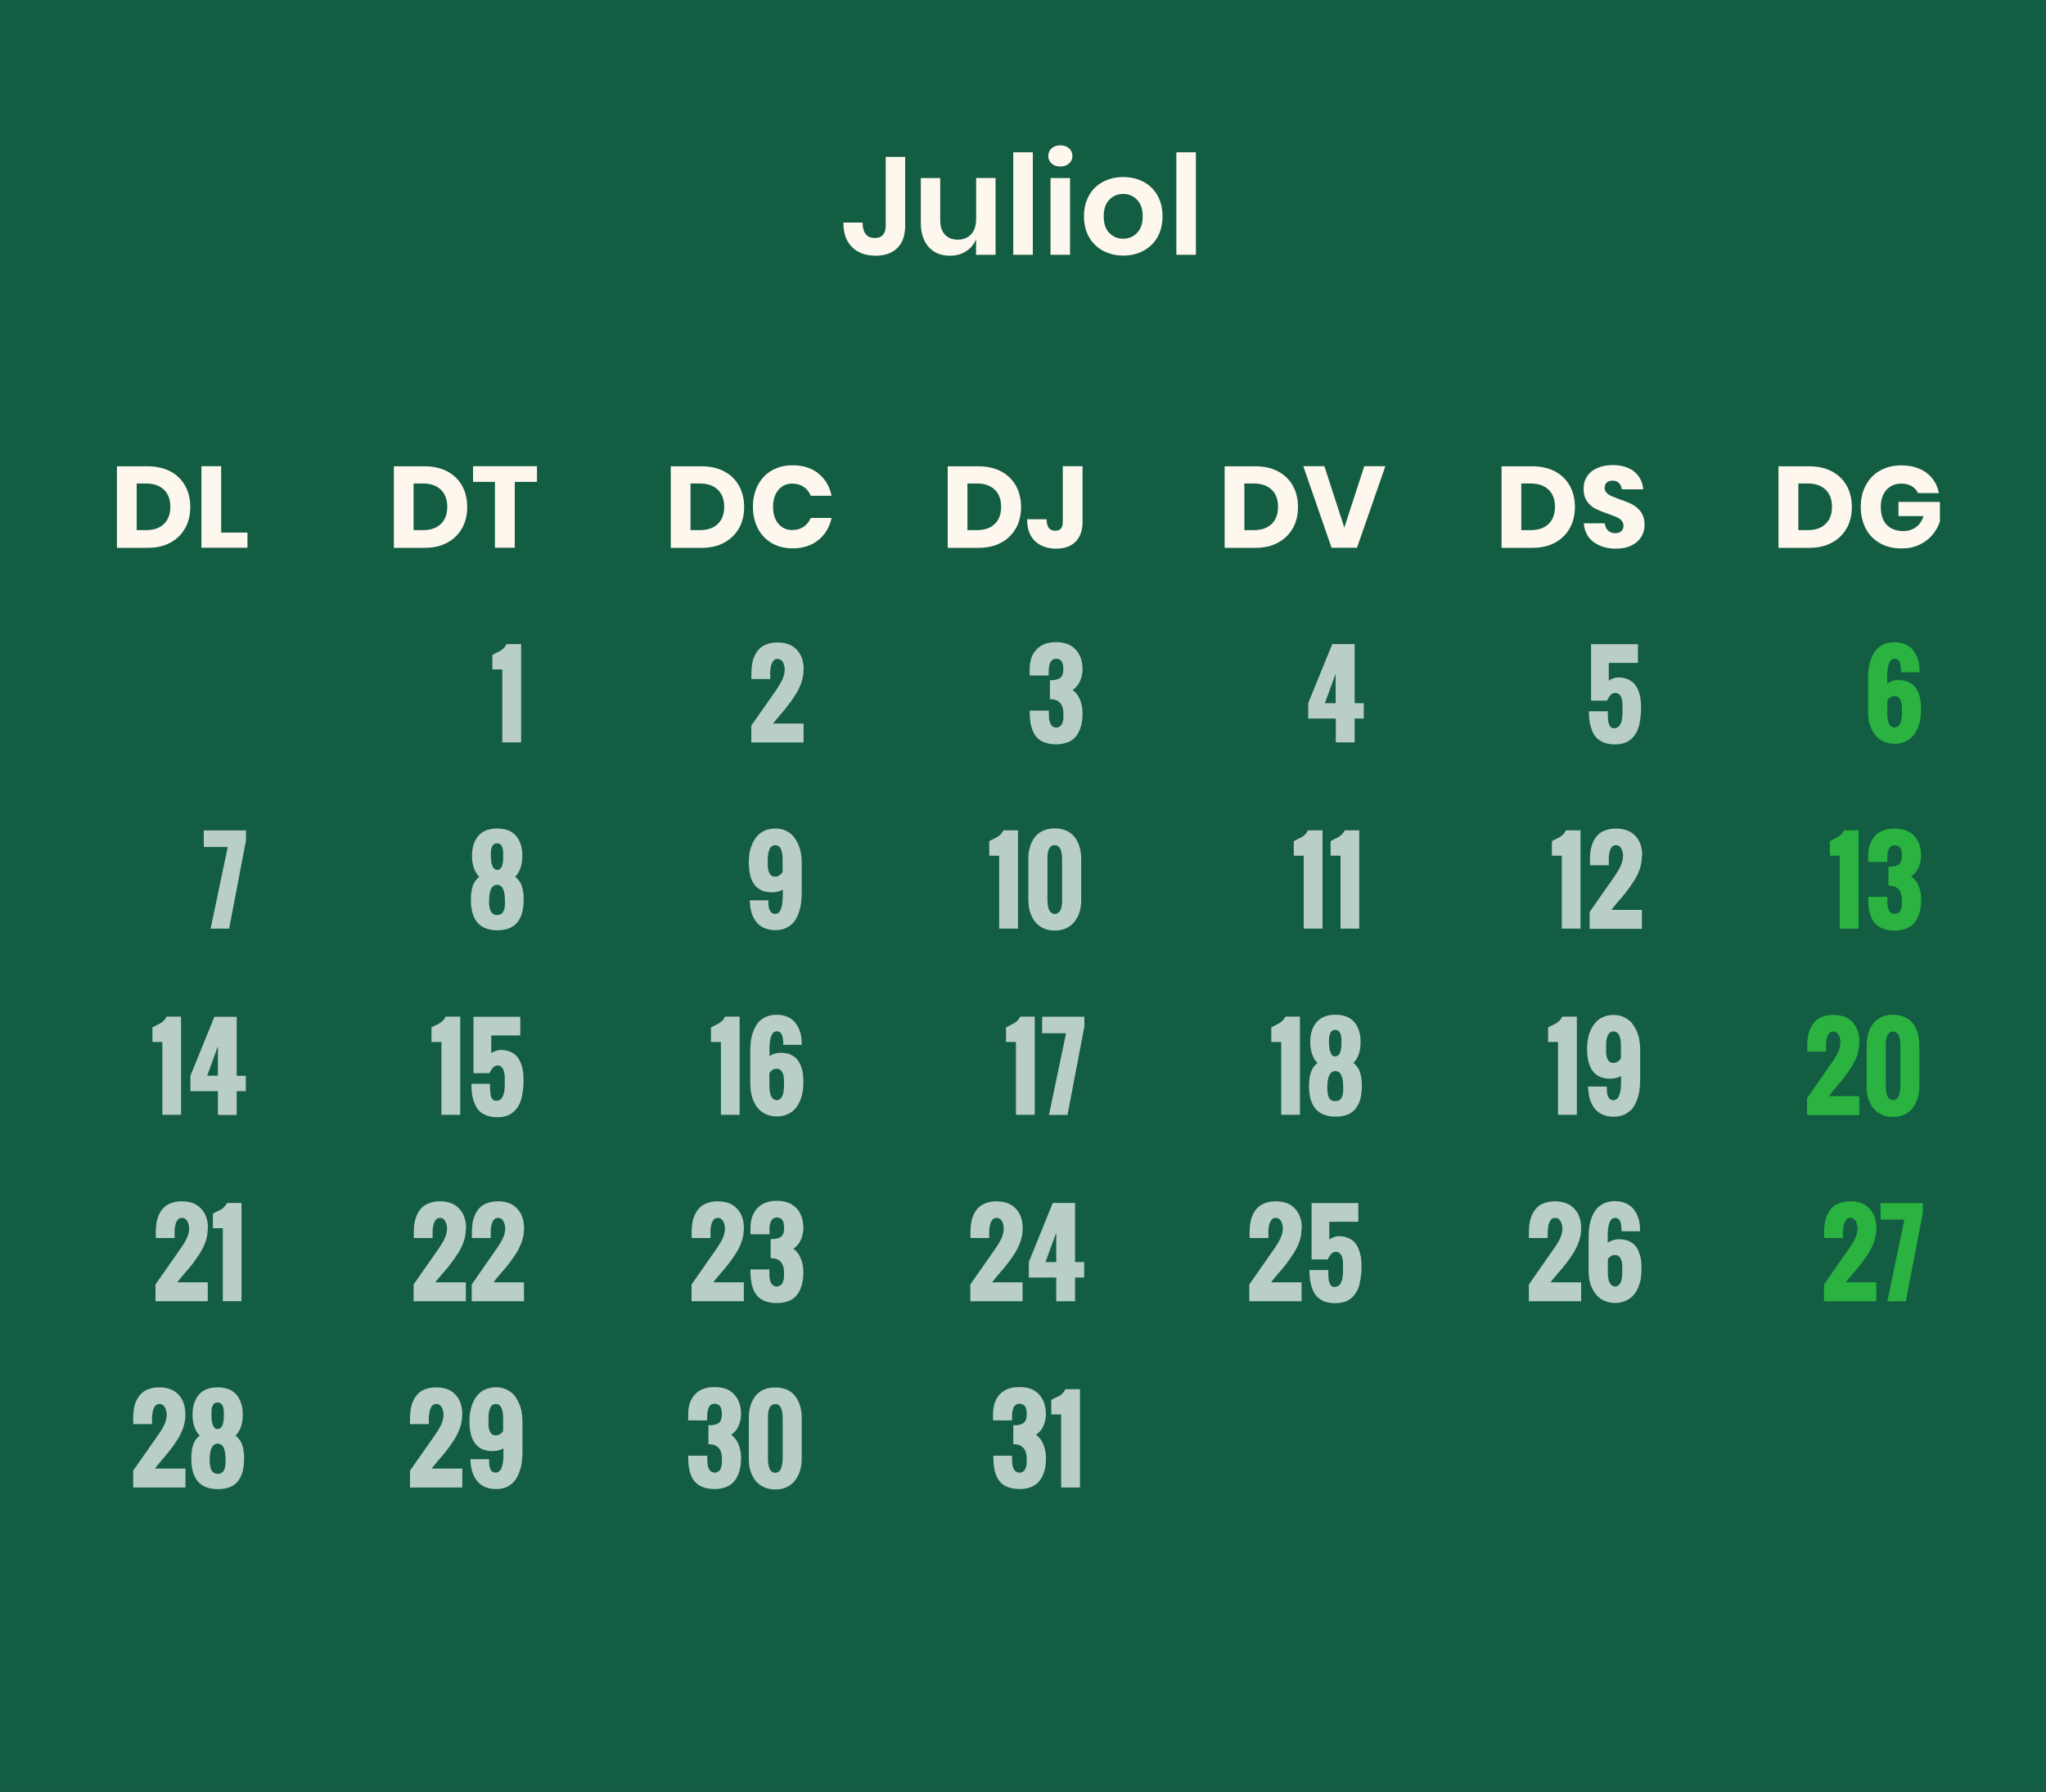
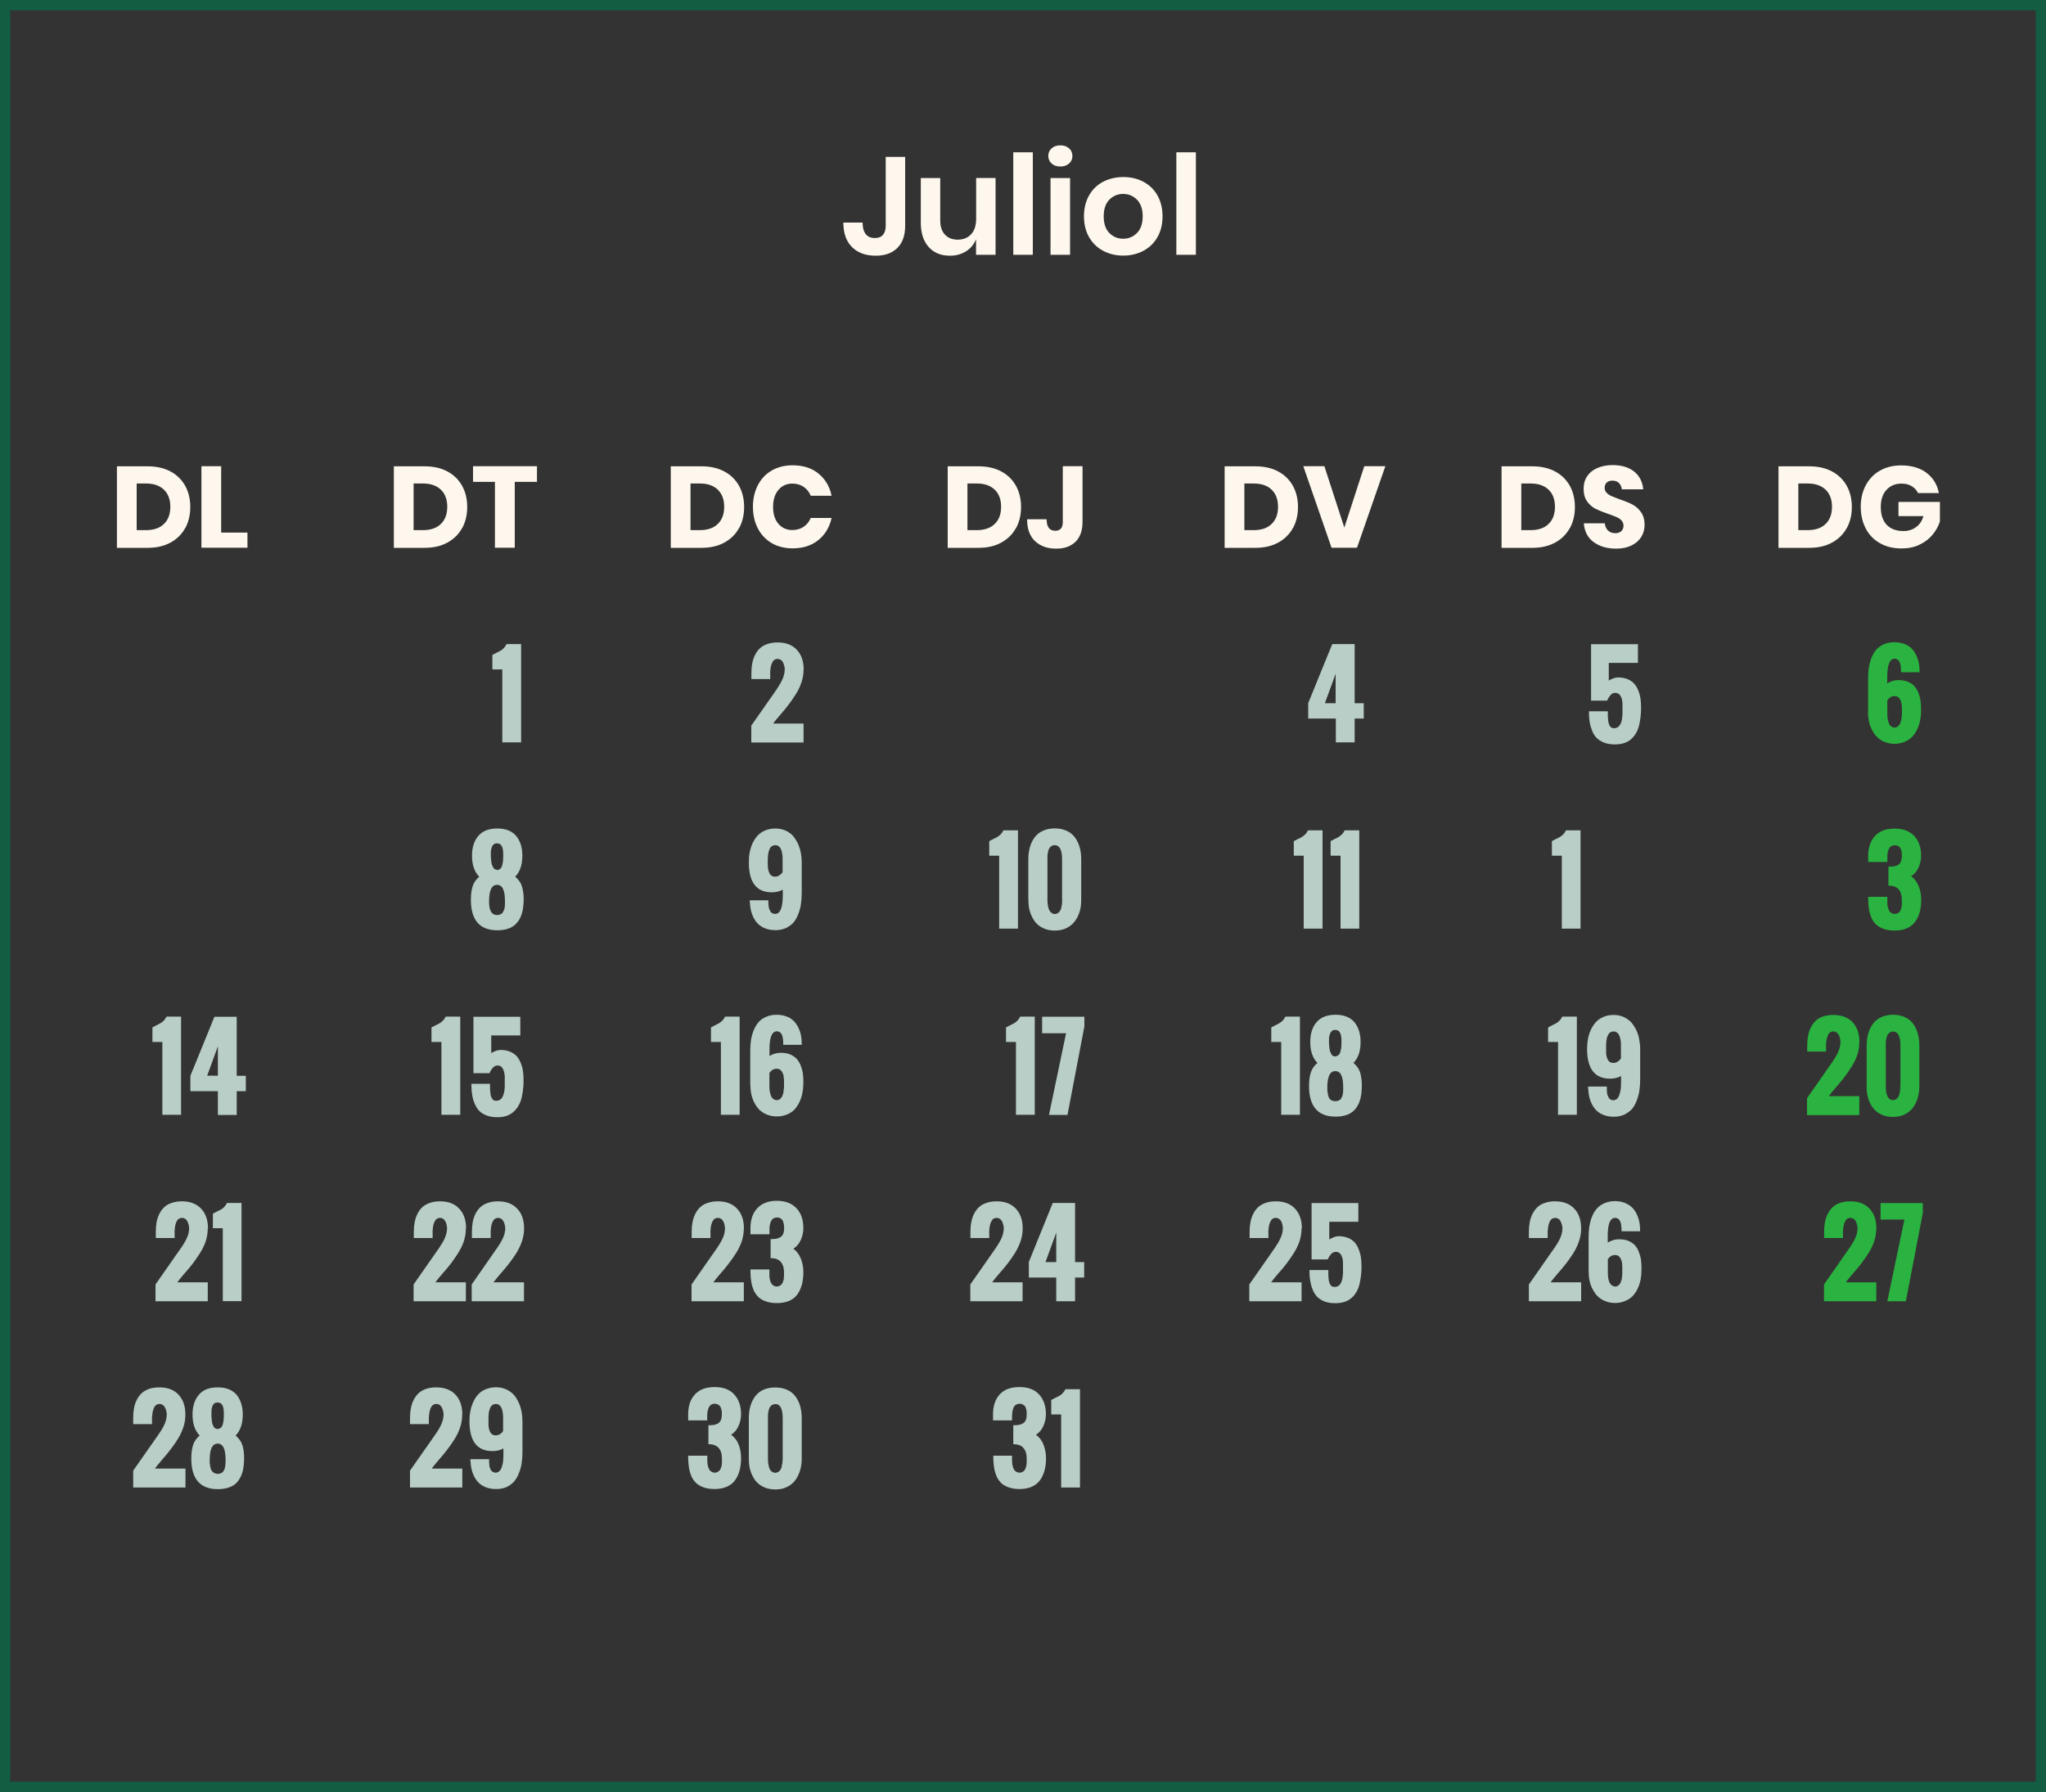
<svg xmlns="http://www.w3.org/2000/svg" id="Capa_1" data-name="Capa 1" viewBox="0 0 200 175.19">
  <rect x="0" y="0" width="200" height="175.19" fill="#333333" stroke="none" />
  <defs>
    <style> .cls-1 { fill: #2ab340; } .cls-1, .cls-2, .cls-3, .cls-4 { stroke-width: 0px; } .cls-2 { fill: #fef7ed; } .cls-3 { fill: #b9cec7; } .cls-4 { fill: #135d43; } </style>
  </defs>
  <g>
-     <rect class="cls-4" x=".5" y=".5" width="199" height="174.18" />
    <path class="cls-4" d="M199,1v173.19H1V1h198M200,0H0v175.19h200V0h0Z" />
  </g>
  <g>
    <path class="cls-3" d="M49.1,72.58v-7.13h-.97v-1.42c.1-.06.24-.12.4-.21.17-.08.3-.14.39-.2.1-.05.2-.13.31-.24.12-.12.21-.26.29-.41h1.42v9.61h-1.83Z" />
    <path class="cls-3" d="M78.55,65.44c0,.43-.06.84-.2,1.26-.14.41-.33.82-.57,1.19-.24.39-.48.72-.71,1.02-.23.3-.49.63-.81.99-.32.37-.55.65-.69.84h2.98v1.85h-5.11v-1.65l2.34-3.34c.14-.2.25-.37.33-.51.09-.13.19-.3.29-.5.1-.19.18-.39.23-.58.05-.2.08-.38.08-.57,0-.11-.01-.22-.05-.34-.03-.11-.06-.22-.11-.33-.06-.1-.13-.19-.22-.25-.1-.07-.2-.1-.33-.1-.1,0-.18.02-.27.07-.08.04-.14.11-.19.19-.04.08-.09.17-.13.28-.04.1-.06.21-.08.33-.01.11-.03.24-.04.35,0,.11-.01.24,0,.33v.42h-1.84v-.6c0-.35.03-.67.09-.96.05-.29.15-.57.28-.82.12-.25.29-.48.48-.64.2-.19.44-.31.73-.41.29-.1.62-.15.98-.15.81,0,1.44.24,1.88.72.45.47.67,1.12.67,1.93Z" />
-     <path class="cls-3" d="M100.67,69.47h1.86v.38c0,.07,0,.16.01.28,0,.13.02.23.04.3.01.08.04.17.08.26.04.1.08.18.13.23.05.06.11.11.19.15.08.04.16.06.26.06s.19-.01.27-.06c.08-.04.14-.08.19-.13.05-.04.09-.11.13-.21.03-.09.06-.16.08-.23.01-.07.02-.16.04-.27,0-.11,0-.2,0-.25v-.24c0-.44-.11-.79-.33-1.03-.22-.24-.55-.36-.99-.35v-1.86c.22,0,.39,0,.54-.03.15-.04.29-.08.41-.15.12-.08.21-.19.27-.33.06-.15.09-.33.09-.55,0-.15,0-.27-.03-.38-.01-.11-.05-.22-.09-.32-.05-.11-.13-.19-.23-.25-.09-.06-.22-.09-.37-.09-.1,0-.19.02-.26.07-.09.04-.15.09-.19.14-.05.05-.09.13-.13.22-.04.1-.06.19-.08.27-.02.08-.03.18-.04.3-.01.13-.01.22-.01.28v.36h-1.86v-.6c0-.83.23-1.49.68-1.95.45-.48,1.08-.71,1.9-.71s1.45.23,1.91.72c.45.47.68,1.12.68,1.95,0,.4-.09.78-.25,1.15-.16.37-.41.65-.72.86.33.24.58.57.74.98.15.41.23.84.23,1.31,0,.44-.05.85-.14,1.2-.1.36-.24.68-.44.96-.2.28-.47.49-.8.63-.34.15-.74.23-1.2.23-.39,0-.74-.05-1.03-.15-.29-.09-.54-.23-.73-.4-.19-.17-.35-.39-.47-.65-.12-.25-.2-.53-.26-.8-.05-.29-.08-.6-.09-.97v-.33Z" />
    <path class="cls-3" d="M127.88,70.25v-1.51l2.35-5.77h2.19v5.78h.89v1.5h-.89v2.33h-1.84v-2.33h-2.69ZM129.51,68.75h1.05v-2.88l-1.05,2.88Z" />
    <path class="cls-3" d="M155.32,69.54h1.85c0,.17,0,.32,0,.43,0,.13,0,.25.03.4,0,.14.02.25.05.34.03.09.06.18.11.26.04.08.1.13.17.17.07.04.14.06.24.06.11,0,.23-.03.31-.07.09-.05.17-.11.23-.2.06-.07.11-.16.15-.27.04-.1.07-.22.09-.34.02-.12.03-.24.04-.36.01-.11.02-.24.01-.35v-.47c0-.1,0-.2,0-.28,0-.08,0-.18-.02-.3-.02-.12-.04-.22-.07-.3-.03-.1-.07-.18-.13-.26-.05-.08-.11-.15-.2-.19-.09-.04-.18-.07-.3-.07-.17,0-.33.08-.46.23-.13.16-.24.33-.32.53h-1.57v-5.52h4.58v1.83h-2.85v1.73c.34-.21.65-.31.93-.31.34,0,.64.06.91.17.26.11.48.26.64.44.16.18.3.4.4.66.11.26.18.53.22.8.04.28.06.57.06.88s-.02.62-.05.88c-.03.28-.08.55-.14.84-.07.28-.17.53-.29.75-.13.22-.28.42-.47.59-.18.17-.41.31-.68.4-.27.09-.59.14-.94.14-.39,0-.74-.06-1.04-.17-.3-.13-.54-.27-.73-.46-.19-.19-.34-.43-.45-.72-.11-.28-.2-.57-.24-.87-.05-.3-.07-.64-.07-1.01Z" />
    <path class="cls-1" d="M182.61,69.65v-3.4c0-.35.03-.67.07-.98.05-.3.13-.61.25-.93.13-.31.27-.58.46-.8.19-.23.44-.4.75-.55.31-.13.66-.2,1.06-.2s.74.08,1.06.21c.31.14.57.33.77.59.19.25.34.54.45.88.1.33.16.69.16,1.09v.16h-1.81c0-.13-.01-.25-.01-.34,0-.09-.01-.2-.04-.34-.02-.13-.05-.24-.1-.33-.04-.09-.1-.16-.18-.21-.09-.06-.18-.1-.3-.1-.49,0-.73.63-.72,1.88v.54c.33-.22.69-.33,1.1-.33.34,0,.64.06.91.16.26.11.47.25.63.42.16.18.29.39.4.64.1.26.18.52.21.79.04.28.06.58.06.91,0,.35-.03.67-.09.98-.05.31-.15.6-.28.89-.13.28-.29.53-.49.74-.19.21-.44.38-.74.5-.29.13-.63.2-.99.2s-.68-.07-.98-.18c-.29-.12-.53-.28-.74-.49-.2-.19-.36-.43-.49-.7-.14-.26-.24-.54-.3-.83-.05-.29-.09-.59-.09-.9ZM184.49,68.52v1.24c0,.11,0,.22.01.32,0,.11.03.23.05.35.03.14.07.25.12.35.05.1.11.18.21.25.09.06.19.1.31.1.07,0,.14,0,.2-.04.06-.01.12-.05.16-.1.05-.05.09-.08.12-.13.04-.04.07-.1.09-.19.03-.08.05-.14.07-.19.02-.05.03-.13.04-.22.01-.1.02-.17.03-.22,0-.04.02-.11.02-.21v-.65c-.01-.07-.02-.18-.03-.3-.02-.13-.04-.23-.07-.31-.03-.09-.07-.17-.13-.26-.04-.08-.11-.14-.2-.19-.09-.04-.19-.06-.31-.06-.29,0-.53.15-.71.45Z" />
-     <path class="cls-3" d="M20.59,90.79l1.67-7.98h-2.34v-1.62h4.13v.95l-1.65,8.65h-1.81Z" />
    <path class="cls-3" d="M46.84,85.71c-.47-.48-.7-1.16-.7-2.05,0-.82.21-1.48.63-1.95.42-.48,1.03-.71,1.84-.71s1.42.24,1.83.71c.41.48.62,1.13.62,1.95,0,.89-.23,1.58-.7,2.05.17.14.31.3.43.47.11.16.2.36.25.55.05.21.1.4.12.59.03.19.03.41.03.64,0,.46-.05.86-.14,1.22s-.23.67-.43.93c-.2.28-.46.48-.8.63-.34.14-.74.21-1.21.21-1.72,0-2.58-1-2.58-2.98,0-.51.05-.94.17-1.31.11-.36.33-.68.65-.95ZM48.31,89.41c.09.03.18.05.29.05s.2-.02.28-.05c.09-.04.15-.08.21-.13.05-.05.09-.11.13-.21.04-.08.07-.16.09-.22.01-.07.03-.16.04-.27s.01-.19.01-.25c0-.05,0-.14,0-.24,0-1.06-.25-1.58-.77-1.58s-.78.53-.78,1.58v.24c0,.06,0,.15.03.26,0,.11.03.2.04.26.03.07.05.14.09.23.04.09.09.15.14.2s.13.1.2.13ZM48.6,85.06c.08,0,.16-.03.22-.06.07-.04.12-.1.16-.15.05-.06.08-.14.11-.25.03-.11.05-.2.06-.28.02-.08.03-.18.03-.31,0-.12.01-.21.01-.27v-.25c0-.69-.2-1.04-.6-1.04-.13,0-.24.03-.33.1-.08.07-.15.16-.18.28-.04.11-.07.23-.09.32,0,.1-.01.21-.01.33v.29c0,.08.01.19.03.33.01.14.03.25.05.35.03.09.06.2.11.28.04.1.1.18.17.23.07.05.16.08.25.08Z" />
    <path class="cls-3" d="M73.29,88.18v-.16h1.82v.28c0,.08.01.17.03.29,0,.12.03.21.06.29.03.08.07.16.12.24.04.08.11.13.19.17.08.04.17.06.27.06s.19-.03.28-.08c.08-.06.15-.13.19-.21.05-.08.09-.19.13-.31.04-.14.06-.25.08-.36.02-.11.03-.24.04-.4.01-.16.02-.28.02-.36v-.65c-.33.18-.68.26-1.07.26-1.5,0-2.25-.97-2.25-2.92,0-.34.02-.66.08-.97.06-.31.15-.62.28-.9.14-.29.3-.54.49-.75.2-.21.44-.38.74-.51.3-.12.63-.19,1-.19s.67.07.97.19c.3.14.54.3.74.51.19.22.35.48.49.76.13.29.23.58.29.9.06.31.09.63.09.96v2.99c0,.36-.03.71-.07,1.04-.04.33-.13.65-.25.97-.12.33-.27.6-.46.84-.19.23-.44.41-.74.56-.31.15-.67.22-1.06.22s-.77-.07-1.08-.21c-.32-.14-.58-.34-.77-.58-.2-.25-.35-.54-.46-.87-.11-.34-.16-.7-.18-1.11ZM76.5,85.28v-1.27c0-.14,0-.28-.02-.42-.02-.14-.05-.29-.09-.44-.05-.15-.12-.28-.23-.38-.11-.09-.23-.14-.38-.14-.1,0-.19.03-.27.07-.08.04-.14.09-.19.15-.05.06-.09.15-.13.26-.04.1-.06.2-.08.28-.02.09-.03.19-.04.32,0,.13-.02.21-.02.28v.5c0,.06,0,.14.01.26.01.13.02.21.04.29.01.07.05.16.08.25.04.09.08.17.13.23.04.05.11.1.19.14.08.04.17.05.27.05.14,0,.28-.04.4-.12.13-.09.24-.18.32-.31Z" />
    <g>
      <path class="cls-3" d="M97.67,90.79v-7.13h-.97v-1.42c.09-.06.23-.13.4-.21.17-.08.29-.14.39-.2.09-.05.19-.14.31-.24.11-.11.21-.25.29-.41h1.42v9.61h-1.84Z" />
      <path class="cls-3" d="M100.52,87.97v-3.96c0-.43.05-.81.15-1.17.1-.36.25-.68.46-.96.2-.28.47-.5.81-.65.34-.16.73-.24,1.17-.24s.83.08,1.17.24c.33.15.6.38.8.65.2.28.36.59.46.96.1.35.15.74.15,1.17v3.96c0,.41-.04.79-.15,1.15-.11.35-.26.67-.48.96-.21.28-.48.49-.81.66-.34.16-.72.24-1.13.24-.44,0-.82-.08-1.15-.24-.34-.15-.61-.38-.82-.65-.2-.28-.36-.6-.47-.96-.11-.35-.15-.74-.15-1.16ZM103.82,87.97v-3.96c0-.92-.24-1.38-.72-1.38-.13,0-.24.04-.34.1-.09.07-.16.15-.21.24-.05.1-.09.21-.11.35-.03.14-.04.26-.05.36,0,.09,0,.21,0,.33v3.96c0,.11,0,.22.02.33,0,.1.02.23.05.36.03.13.06.25.12.35.05.09.12.18.21.24.1.07.2.11.32.11.15,0,.27-.06.38-.15.1-.09.18-.22.23-.37.04-.16.07-.3.09-.43.01-.15.02-.28.02-.43Z" />
    </g>
    <g>
      <path class="cls-3" d="M127.44,90.79v-7.13h-.97v-1.42c.1-.06.24-.13.4-.21.17-.08.3-.14.39-.2.1-.05.2-.14.31-.24.12-.11.21-.25.29-.41h1.42v9.61h-1.83Z" />
      <path class="cls-3" d="M131.04,90.79v-7.13h-.97v-1.42c.09-.06.23-.13.39-.21.17-.08.3-.14.39-.2.09-.05.2-.14.31-.24.11-.11.21-.25.29-.41h1.42v9.61h-1.83Z" />
    </g>
    <g>
      <path class="cls-3" d="M152.67,90.79v-7.13h-.97v-1.42c.09-.06.23-.13.39-.21.17-.08.3-.14.39-.2.1-.05.2-.14.31-.24.12-.11.21-.25.29-.41h1.42v9.61h-1.84Z" />
-       <path class="cls-3" d="M160.5,83.65c0,.43-.06.85-.19,1.26-.14.41-.33.83-.58,1.2-.24.38-.48.72-.7,1.01-.23.3-.5.63-.82.99-.32.37-.55.65-.69.85h2.98v1.85h-5.11v-1.65l2.34-3.35c.14-.2.25-.36.33-.51.1-.13.19-.3.29-.5.1-.19.18-.39.23-.58.05-.2.08-.38.08-.57,0-.11-.01-.21-.05-.34-.02-.11-.06-.22-.11-.33-.05-.1-.13-.19-.21-.25-.1-.07-.2-.1-.33-.1-.1,0-.19.02-.27.07-.08.04-.14.11-.19.19-.05.08-.1.18-.12.28-.04.1-.06.21-.08.33-.01.11-.02.23-.04.35,0,.11-.01.23,0,.33v.41h-1.84v-.6c0-.35.03-.67.09-.97.05-.29.15-.56.28-.82.12-.25.29-.47.48-.64.19-.18.43-.31.73-.41.29-.09.62-.14.98-.14.8,0,1.43.24,1.88.71s.67,1.12.67,1.93Z" />
    </g>
    <g>
-       <path class="cls-1" d="M179.84,90.79v-7.13h-.97v-1.42c.1-.06.24-.13.4-.21.17-.08.29-.14.39-.2.1-.05.19-.14.31-.24.12-.11.21-.25.29-.41h1.42v9.61h-1.84Z" />
      <path class="cls-1" d="M182.62,87.68h1.87v.38c0,.07,0,.17,0,.29,0,.12.02.23.04.29.01.08.04.17.08.27.04.1.08.18.13.23.04.06.11.11.19.15.08.04.17.06.26.06.1,0,.19-.01.28-.05.08-.03.14-.08.19-.13.06-.04.09-.11.13-.21.03-.09.06-.17.08-.23.01-.06.02-.16.04-.27,0-.11,0-.2,0-.25v-.24c0-.44-.11-.79-.32-1.03-.22-.24-.56-.36-.99-.35v-1.86c.21,0,.39,0,.54-.03.16-.03.29-.07.41-.14.13-.08.21-.19.27-.34.06-.15.09-.33.09-.54,0-.15,0-.27-.02-.38-.02-.11-.05-.22-.09-.32-.05-.11-.13-.19-.23-.25-.09-.06-.22-.09-.38-.09-.1,0-.18.02-.26.06-.08.04-.15.09-.19.14-.06.05-.1.13-.13.23-.04.1-.06.19-.08.26-.02.08-.03.18-.04.3,0,.13,0,.22,0,.28v.36h-1.87v-.6c0-.83.23-1.48.68-1.96.44-.47,1.07-.7,1.9-.7s1.45.23,1.91.71c.45.47.68,1.13.68,1.95,0,.39-.09.78-.25,1.15-.16.37-.41.65-.72.85.34.25.58.58.74.98.16.4.24.84.24,1.31s-.05.85-.14,1.2c-.1.36-.24.68-.45.95-.19.28-.46.49-.8.64-.34.15-.74.23-1.21.23-.39,0-.73-.05-1.03-.15-.29-.1-.54-.24-.73-.4-.2-.17-.35-.39-.48-.64-.11-.26-.2-.52-.25-.8-.05-.29-.08-.61-.09-.96v-.33Z" />
    </g>
    <g>
      <path class="cls-3" d="M15.87,109v-7.13h-.97v-1.42c.09-.05.23-.12.39-.21.17-.08.29-.14.39-.2.1-.04.2-.14.31-.24.12-.11.21-.26.29-.41h1.42v9.6h-1.84Z" />
      <path class="cls-3" d="M18.61,106.68v-1.5l2.35-5.77h2.18v5.77h.89v1.5h-.89v2.33h-1.84v-2.33h-2.69ZM20.25,105.17h1.05v-2.88l-1.05,2.88Z" />
    </g>
    <g>
      <path class="cls-3" d="M43.15,109v-7.13h-.97v-1.42c.1-.05.24-.12.4-.21.17-.08.3-.14.39-.2.1-.04.2-.14.31-.24.12-.11.21-.26.29-.41h1.42v9.6h-1.83Z" />
      <path class="cls-3" d="M46.05,105.96h1.85c0,.18,0,.32,0,.43,0,.13.01.25.03.4,0,.14.03.25.05.34.02.09.06.17.11.26.04.08.1.13.17.18.07.03.15.05.24.05.11,0,.23-.02.31-.07.09-.03.17-.1.23-.18.06-.08.11-.17.15-.28.04-.11.07-.22.1-.34.01-.12.03-.25.04-.36.01-.11.02-.24.01-.35v-.47c0-.11,0-.2,0-.28,0-.08,0-.18-.03-.3-.01-.12-.04-.22-.07-.3-.03-.09-.07-.18-.12-.26-.06-.09-.11-.15-.2-.2-.08-.04-.18-.06-.29-.06-.17,0-.33.08-.46.23-.13.15-.24.32-.32.52h-1.57v-5.51h4.58v1.82h-2.84v1.73c.34-.21.65-.31.93-.31.34,0,.64.06.91.17.27.11.48.26.65.44.16.18.29.41.39.66.11.26.18.53.22.8.04.27.06.57.06.89s-.01.62-.05.89c-.03.27-.08.55-.14.83-.07.29-.17.54-.3.76-.12.22-.28.42-.47.59-.18.17-.41.31-.68.41-.27.09-.58.14-.93.14-.39,0-.74-.06-1.04-.17-.3-.12-.54-.26-.73-.46-.19-.2-.33-.43-.45-.72-.12-.28-.2-.58-.24-.88-.05-.3-.07-.64-.07-1.01Z" />
    </g>
    <g>
      <path class="cls-3" d="M70.47,109v-7.13h-.97v-1.42c.09-.05.23-.12.39-.21.17-.08.29-.14.39-.2.09-.04.19-.14.31-.24.12-.11.21-.26.29-.41h1.42v9.6h-1.84Z" />
      <path class="cls-3" d="M73.34,106.07v-3.4c0-.35.03-.67.07-.98.05-.31.13-.62.25-.93.13-.31.27-.57.47-.8.18-.23.43-.4.74-.54.31-.14.66-.21,1.06-.21s.74.08,1.06.21.57.34.77.59c.19.25.34.54.45.88.1.33.16.69.16,1.09v.17h-1.81c0-.13,0-.25,0-.34-.01-.1-.02-.2-.04-.34-.03-.14-.06-.24-.1-.33-.04-.08-.1-.15-.18-.22-.09-.06-.18-.09-.3-.09-.5,0-.74.63-.72,1.87v.55c.33-.22.69-.32,1.1-.32.34,0,.64.05.9.15.26.11.47.25.64.42.16.18.29.39.4.64.1.25.18.53.22.8.04.27.05.57.05.91s-.03.67-.09.98c-.05.31-.15.6-.28.89-.13.29-.3.53-.49.75-.19.2-.44.37-.74.49-.3.13-.63.19-.99.19s-.68-.06-.98-.18c-.29-.12-.53-.28-.74-.48-.19-.19-.36-.43-.49-.7-.14-.26-.23-.54-.29-.83-.06-.28-.09-.59-.09-.9ZM75.21,104.94v1.24c0,.11,0,.22.01.31,0,.12.03.23.06.36.02.13.07.25.11.35.05.09.12.18.21.25.09.06.2.11.32.11.07,0,.14-.01.2-.04.06-.02.12-.05.16-.1.05-.05.09-.09.12-.14.04-.04.07-.1.09-.18.02-.08.05-.14.07-.2.01-.05.03-.12.04-.22,0-.1.01-.17.02-.21.01-.04.02-.12.02-.21v-.66c0-.07-.02-.17-.03-.3-.01-.13-.04-.23-.07-.31-.03-.09-.07-.17-.13-.25-.05-.08-.12-.14-.2-.19-.09-.04-.19-.06-.3-.06-.29,0-.53.15-.72.45Z" />
    </g>
    <g>
      <path class="cls-3" d="M99.31,109v-7.13h-.97v-1.42c.09-.05.23-.12.4-.21.17-.08.29-.14.39-.2.09-.04.19-.14.31-.24.11-.11.21-.26.29-.41h1.42v9.6h-1.84Z" />
      <path class="cls-3" d="M102.54,109l1.67-7.98h-2.34v-1.62h4.13v.95l-1.65,8.65h-1.81Z" />
    </g>
    <g>
      <path class="cls-3" d="M125.24,109v-7.13h-.97v-1.42c.09-.05.23-.12.39-.21.17-.08.3-.14.39-.2.09-.04.19-.14.31-.24.12-.11.21-.26.29-.41h1.42v9.6h-1.84Z" />
      <path class="cls-3" d="M128.78,103.92c-.47-.48-.7-1.16-.7-2.05,0-.82.21-1.47.63-1.95.42-.48,1.03-.71,1.84-.71s1.42.24,1.83.71c.41.48.62,1.13.62,1.95,0,.9-.23,1.58-.7,2.05.17.14.31.3.43.47.11.17.2.36.25.56.05.2.09.39.11.59.03.18.03.4.03.64,0,.45-.05.86-.13,1.21-.09.35-.23.67-.43.94-.2.28-.46.48-.8.63-.34.14-.74.21-1.21.21-1.72,0-2.59-1-2.59-2.99,0-.5.05-.95.17-1.31.11-.36.33-.68.65-.95ZM130.25,107.61c.09.04.18.05.29.05.1,0,.2-.02.28-.05.09-.04.16-.08.21-.12.05-.06.09-.12.13-.21.04-.09.07-.17.09-.23.01-.06.03-.15.04-.27,0-.1.01-.19.01-.24,0-.05,0-.14,0-.24,0-1.06-.25-1.58-.77-1.58s-.78.52-.78,1.58v.24c0,.06,0,.15.03.26,0,.11.03.19.04.26.02.07.04.15.08.24.04.08.09.15.14.2.06.04.13.09.2.12ZM130.54,103.27c.08,0,.16-.03.22-.06.07-.04.13-.09.16-.15.05-.06.08-.14.11-.25.03-.1.05-.19.06-.27.02-.07.03-.18.03-.3,0-.12.01-.21.01-.26v-.25c0-.69-.2-1.04-.6-1.04-.13,0-.24.03-.33.1-.08.07-.15.16-.19.28-.04.11-.07.22-.09.32,0,.1-.01.21-.01.33v.29c0,.08.01.19.03.33.01.14.03.26.05.35.03.1.06.2.11.29.04.11.1.19.17.23.07.05.15.08.25.08Z" />
    </g>
    <g>
      <path class="cls-3" d="M152.3,109v-7.13h-.97v-1.42c.09-.05.23-.12.4-.21.17-.08.29-.14.39-.2.09-.04.19-.14.31-.24.11-.11.21-.26.29-.41h1.42v9.6h-1.83Z" />
      <path class="cls-3" d="M155.24,106.39v-.16h1.83v.28c0,.08.01.18.02.29,0,.11.03.21.06.29.03.08.07.17.11.24.05.08.11.13.19.18.08.04.17.06.27.06s.19-.04.28-.09c.08-.06.15-.12.19-.21.05-.08.1-.18.13-.31.04-.13.06-.26.09-.36.02-.11.03-.24.04-.39,0-.15.01-.28.01-.36v-.65c-.32.18-.67.26-1.07.26-1.5,0-2.25-.97-2.25-2.92,0-.33.03-.66.09-.97.05-.31.15-.61.28-.89.13-.29.3-.54.49-.75.19-.21.44-.38.74-.51.29-.13.63-.19.99-.19s.68.06.97.19c.29.14.53.3.74.51.19.22.36.48.5.76.13.29.24.59.29.9.06.31.1.64.1.96v2.99c0,.37-.03.72-.07,1.04-.04.33-.13.65-.25.97-.12.33-.27.61-.45.84-.2.23-.45.41-.75.57-.31.15-.67.22-1.07.22s-.77-.07-1.08-.21c-.32-.14-.57-.33-.77-.58-.2-.25-.35-.54-.46-.87-.11-.34-.16-.7-.18-1.11ZM158.45,103.49v-1.27c0-.14,0-.28-.02-.42-.02-.14-.05-.29-.1-.44-.04-.15-.12-.28-.23-.38-.11-.1-.23-.14-.38-.14-.1,0-.19.02-.27.07-.08.03-.14.09-.19.16-.04.06-.09.14-.13.25-.04.1-.06.2-.08.28-.01.09-.03.19-.04.32,0,.12-.01.22-.01.28v.5c0,.05,0,.14,0,.26.01.13.02.22.04.29.01.07.04.16.08.25.04.09.08.17.13.23.05.05.11.1.19.14.09.04.17.05.27.05.14,0,.28-.04.4-.11.13-.09.24-.18.32-.31Z" />
    </g>
    <g>
      <path class="cls-1" d="M181.75,101.86c0,.43-.06.85-.19,1.26-.14.41-.33.81-.58,1.2-.24.38-.48.71-.7,1.01-.23.29-.5.62-.82.99-.32.38-.55.65-.69.85h2.98v1.85h-5.11v-1.65l2.34-3.35c.14-.19.25-.36.33-.5.09-.13.19-.3.29-.49.1-.2.18-.4.23-.59.05-.2.08-.39.08-.57,0-.11-.01-.21-.05-.34-.02-.11-.06-.22-.11-.33-.06-.1-.13-.19-.22-.26-.1-.07-.2-.1-.33-.1-.1,0-.19.03-.27.07-.08.04-.14.11-.19.19-.05.08-.09.17-.12.28-.04.1-.06.21-.08.32-.02.12-.03.24-.04.35,0,.12-.01.24,0,.34v.42h-1.84v-.61c0-.35.03-.67.09-.96.05-.3.15-.57.28-.82.13-.25.29-.46.48-.64.19-.18.43-.31.73-.41.28-.09.61-.14.97-.14.81,0,1.44.24,1.88.71.45.48.67,1.12.67,1.94Z" />
      <path class="cls-1" d="M182.47,106.19v-3.96c0-.43.05-.81.15-1.17.1-.36.26-.68.46-.96.2-.28.48-.49.8-.65.34-.16.73-.24,1.17-.24s.83.08,1.16.24c.34.15.61.37.81.65.2.28.36.6.45.96.1.35.15.74.15,1.17v3.96c0,.41-.05.79-.16,1.15-.1.35-.26.68-.47.96-.21.28-.48.49-.82.66-.33.17-.71.24-1.13.24s-.82-.08-1.15-.24c-.33-.16-.6-.38-.81-.65-.21-.28-.37-.6-.47-.96-.11-.35-.15-.74-.15-1.16ZM185.77,106.19v-3.96c0-.92-.24-1.38-.72-1.38-.13,0-.24.03-.33.1-.1.07-.17.15-.22.24-.04.09-.09.21-.11.35-.03.14-.04.26-.05.35,0,.09,0,.21,0,.33v3.96c0,.11,0,.22.01.33,0,.1.02.22.05.35.02.14.06.25.12.35.05.09.11.18.21.24.09.07.19.11.31.11.15,0,.27-.06.38-.15.1-.09.18-.22.23-.37.04-.15.07-.3.09-.43.01-.14.02-.28.02-.43Z" />
    </g>
    <g>
      <path class="cls-3" d="M20.31,120.07c0,.43-.06.84-.19,1.26-.14.41-.33.81-.58,1.2-.24.38-.48.71-.7,1.01-.23.3-.5.62-.82.98-.32.38-.55.65-.69.85h2.98v1.85h-5.11v-1.64l2.34-3.35c.14-.19.25-.36.34-.5.09-.13.19-.3.29-.49.1-.2.18-.39.24-.58.04-.2.08-.38.08-.57,0-.11-.02-.22-.05-.33-.02-.12-.06-.23-.12-.34-.05-.1-.12-.2-.21-.25-.1-.07-.2-.1-.33-.1-.1,0-.19.02-.27.07-.08.04-.14.11-.2.19-.05.08-.09.17-.12.28-.04.1-.06.21-.08.32-.02.12-.03.23-.04.35,0,.12-.01.24,0,.34v.42h-1.84v-.6c0-.35.03-.67.08-.97.06-.29.15-.57.28-.82.13-.25.29-.47.48-.64.19-.18.43-.31.73-.41.29-.1.61-.15.98-.15.81,0,1.43.24,1.88.72.45.47.67,1.12.67,1.94Z" />
      <path class="cls-3" d="M21.78,127.21v-7.13h-.97v-1.42c.09-.05.23-.12.39-.21.17-.08.3-.14.39-.19.09-.04.2-.13.31-.24.11-.11.21-.25.29-.41h1.42v9.6h-1.84Z" />
    </g>
    <g>
      <path class="cls-3" d="M45.54,120.07c0,.43-.06.84-.19,1.26-.14.41-.33.81-.58,1.2-.24.38-.48.71-.7,1.01-.23.3-.5.62-.82.98-.32.38-.55.65-.69.85h2.98v1.85h-5.11v-1.64l2.34-3.35c.14-.19.25-.36.33-.5.1-.13.19-.3.29-.49.1-.2.18-.39.23-.58.05-.2.08-.38.08-.57,0-.11-.01-.22-.04-.33-.03-.12-.06-.23-.12-.34-.05-.1-.13-.2-.21-.25-.1-.07-.2-.1-.33-.1-.1,0-.19.02-.27.07-.08.04-.14.11-.19.19-.05.08-.09.17-.13.28-.04.1-.06.21-.08.32-.01.12-.02.23-.04.35,0,.12-.01.24,0,.34v.42h-1.84v-.6c0-.35.03-.67.09-.97.05-.29.15-.57.28-.82.12-.25.29-.47.48-.64.2-.18.44-.31.73-.41.29-.1.62-.15.98-.15.81,0,1.44.24,1.88.72.45.47.67,1.12.67,1.94Z" />
      <path class="cls-3" d="M51.23,120.07c0,.43-.06.84-.2,1.26-.14.41-.32.81-.57,1.2-.24.38-.48.71-.71,1.01-.23.3-.5.62-.82.98-.32.38-.55.65-.69.85h2.98v1.85h-5.11v-1.64l2.33-3.35c.14-.19.25-.36.34-.5.09-.13.19-.3.29-.49.1-.2.18-.39.24-.58.04-.2.08-.38.08-.57,0-.11-.01-.22-.05-.33-.02-.12-.06-.23-.12-.34-.05-.1-.12-.2-.21-.25-.1-.07-.2-.1-.33-.1-.1,0-.19.02-.27.07-.08.04-.14.11-.19.19s-.1.17-.13.28c-.04.1-.06.21-.08.32-.02.12-.03.23-.04.35,0,.12-.01.24,0,.34v.42h-1.84v-.6c0-.35.03-.67.08-.97.06-.29.15-.57.28-.82.13-.25.29-.47.48-.64.2-.18.43-.31.73-.41.29-.1.61-.15.98-.15.8,0,1.43.24,1.88.72.45.47.67,1.12.67,1.94Z" />
    </g>
    <g>
      <path class="cls-3" d="M72.71,120.07c0,.43-.06.84-.19,1.26-.14.41-.33.81-.58,1.2-.24.38-.48.71-.71,1.01-.22.3-.49.62-.81.98-.32.38-.55.65-.69.85h2.98v1.85h-5.11v-1.64l2.34-3.35c.14-.19.25-.36.33-.5.09-.13.19-.3.29-.49.1-.2.18-.39.23-.58.05-.2.08-.38.08-.57,0-.11-.02-.22-.05-.33-.02-.12-.06-.23-.11-.34-.06-.1-.13-.2-.22-.25-.1-.07-.2-.1-.33-.1-.1,0-.18.02-.27.07-.08.04-.14.11-.19.19-.05.08-.1.17-.13.28-.04.1-.06.21-.08.32-.01.12-.02.23-.04.35,0,.12-.01.24,0,.34v.42h-1.84v-.6c0-.35.03-.67.09-.97.05-.29.15-.57.28-.82.12-.25.29-.47.48-.64.19-.18.43-.31.73-.41.29-.1.62-.15.98-.15.81,0,1.44.24,1.88.72.45.47.67,1.12.67,1.94Z" />
      <path class="cls-3" d="M73.35,124.11h1.86v.37c0,.07,0,.17,0,.29,0,.13.03.23.04.3.02.08.04.17.08.26.04.1.08.18.14.24.05.05.11.1.19.15.08.04.16.06.26.06s.19-.03.27-.06c.08-.04.14-.08.19-.13.05-.05.09-.11.13-.2.03-.09.06-.17.08-.24.02-.06.03-.15.04-.27.01-.11.01-.19.01-.25v-.24c0-.44-.11-.78-.33-1.03-.21-.24-.55-.36-.98-.35v-1.87c.21,0,.39,0,.54-.03.15-.03.29-.08.41-.15.13-.08.21-.19.28-.33.06-.15.09-.33.09-.55,0-.15-.01-.27-.03-.38-.02-.11-.05-.23-.09-.32-.05-.11-.12-.19-.23-.26-.09-.06-.21-.09-.37-.09-.1,0-.19.02-.26.06-.09.04-.15.09-.19.14-.05.05-.1.14-.14.22-.04.11-.06.19-.08.27-.01.08-.03.18-.04.3,0,.13,0,.22,0,.28v.37h-1.86v-.61c0-.83.23-1.48.68-1.95.45-.47,1.08-.71,1.9-.71s1.45.24,1.91.72c.45.47.68,1.12.68,1.95,0,.4-.09.79-.25,1.15-.16.38-.41.66-.73.86.34.25.58.58.74.99.16.4.24.84.24,1.31s-.05.85-.14,1.2c-.1.36-.24.68-.44.96-.19.28-.47.49-.8.64-.34.14-.74.22-1.21.22-.39,0-.74-.05-1.03-.15-.3-.1-.54-.23-.73-.4-.19-.17-.35-.39-.48-.64-.11-.26-.2-.53-.25-.81-.05-.29-.08-.6-.09-.96v-.33Z" />
    </g>
    <g>
      <path class="cls-3" d="M99.97,120.07c0,.43-.06.84-.2,1.26-.14.41-.33.81-.57,1.2-.24.38-.48.71-.71,1.01-.23.3-.49.62-.82.98-.32.38-.55.65-.69.85h2.98v1.85h-5.11v-1.64l2.34-3.35c.14-.19.25-.36.33-.5.09-.13.19-.3.29-.49.1-.2.18-.39.23-.58.05-.2.08-.38.08-.57,0-.11-.01-.22-.05-.33-.03-.12-.06-.23-.11-.34-.06-.1-.13-.2-.22-.25-.1-.07-.2-.1-.33-.1-.1,0-.19.02-.27.07-.08.04-.14.11-.19.19-.05.08-.09.17-.13.28-.04.1-.06.21-.08.32-.01.12-.03.23-.04.35,0,.12-.02.24,0,.34v.42h-1.84v-.6c0-.35.03-.67.09-.97.05-.29.15-.57.28-.82.12-.25.29-.47.48-.64.19-.18.44-.31.73-.41.29-.1.62-.15.98-.15.81,0,1.44.24,1.88.72.45.47.67,1.12.67,1.94Z" />
      <path class="cls-3" d="M100.57,124.89v-1.51l2.34-5.77h2.18v5.78h.89v1.51h-.89v2.32h-1.84v-2.32h-2.69ZM102.2,123.39h1.05v-2.88l-1.05,2.88Z" />
    </g>
    <g>
      <path class="cls-3" d="M127.23,120.07c0,.43-.06.84-.19,1.26-.14.41-.33.81-.58,1.2-.24.38-.48.71-.7,1.01s-.5.62-.82.98c-.32.38-.55.65-.69.85h2.98v1.85h-5.11v-1.64l2.34-3.35c.14-.19.25-.36.33-.5.1-.13.19-.3.29-.49.1-.2.18-.39.24-.58.05-.2.08-.38.08-.57,0-.11-.01-.22-.04-.33-.03-.12-.06-.23-.11-.34-.06-.1-.13-.2-.22-.25-.1-.07-.2-.1-.33-.1-.1,0-.19.02-.27.07-.08.04-.14.11-.19.19-.05.08-.09.17-.13.28-.04.1-.06.21-.08.32-.01.12-.02.23-.04.35,0,.12-.02.24,0,.34v.42h-1.84v-.6c0-.35.03-.67.09-.97.05-.29.15-.57.28-.82.13-.25.29-.47.48-.64.2-.18.44-.31.73-.41.29-.1.61-.15.98-.15.81,0,1.44.24,1.88.72.45.47.67,1.12.67,1.94Z" />
      <path class="cls-3" d="M128,124.17h1.85c-.01.17-.01.31,0,.44,0,.12,0,.25.02.39.01.14.03.25.06.34.03.09.06.17.11.26.04.08.1.13.17.17.07.04.15.05.24.05.12,0,.23-.02.31-.07.09-.03.17-.1.23-.18.06-.08.11-.18.15-.28.04-.11.07-.22.09-.33.01-.13.03-.24.04-.37.01-.11.03-.24.01-.35v-.46c0-.11,0-.21,0-.28,0-.08,0-.18-.02-.3-.02-.11-.04-.22-.07-.3-.03-.09-.07-.18-.13-.26-.06-.09-.12-.15-.2-.19-.09-.04-.18-.06-.29-.06-.17,0-.33.08-.46.22-.13.16-.24.33-.32.52h-1.58v-5.51h4.57v1.83h-2.84v1.73c.34-.21.65-.32.93-.32.34,0,.64.06.91.17.26.11.48.26.64.44.16.18.3.4.39.66.11.26.18.53.22.8.04.27.06.57.06.89s-.01.61-.05.88c-.03.28-.08.55-.14.83-.07.29-.17.54-.29.76-.13.21-.28.42-.47.58-.18.17-.41.31-.68.4-.27.09-.58.14-.93.14-.4,0-.74-.05-1.04-.16-.3-.12-.54-.27-.73-.46-.19-.2-.34-.43-.45-.72-.12-.28-.19-.58-.24-.88-.05-.3-.07-.64-.07-1.01Z" />
    </g>
    <g>
      <path class="cls-3" d="M154.56,120.07c0,.43-.06.84-.2,1.26-.14.41-.33.81-.57,1.2-.24.38-.48.71-.71,1.01-.23.3-.5.62-.82.98-.32.38-.55.65-.69.85h2.99v1.85h-5.11v-1.64l2.34-3.35c.14-.19.25-.36.34-.5.09-.13.19-.3.29-.49.1-.2.18-.39.23-.58.05-.2.08-.38.08-.57,0-.11-.01-.22-.05-.33-.03-.12-.06-.23-.12-.34-.05-.1-.12-.2-.22-.25-.1-.07-.2-.1-.32-.1-.1,0-.19.02-.28.07-.08.04-.14.11-.19.19s-.1.17-.13.28c-.04.1-.06.21-.08.32-.02.12-.03.23-.04.35-.01.12-.02.24-.01.34v.42h-1.84v-.6c0-.35.03-.67.09-.97.05-.29.15-.57.28-.82.13-.25.29-.47.48-.64.19-.18.43-.31.73-.41.29-.1.61-.15.98-.15.8,0,1.43.24,1.88.72.45.47.67,1.12.67,1.94Z" />
      <path class="cls-3" d="M155.29,124.28v-3.4c0-.35.03-.67.07-.98.05-.3.13-.61.25-.92.12-.31.27-.58.47-.8.19-.23.43-.4.74-.54.31-.14.66-.21,1.06-.21s.75.08,1.06.22c.31.14.57.34.77.59.19.25.34.54.45.88.1.33.16.69.16,1.09v.17h-1.81c0-.13-.01-.25-.01-.34,0-.09-.02-.2-.04-.34-.02-.13-.05-.24-.1-.32-.04-.09-.1-.16-.18-.22-.09-.06-.18-.09-.3-.09-.5,0-.74.63-.72,1.87v.55c.33-.21.69-.33,1.1-.33.34,0,.65.05.9.15.26.11.47.25.64.42.16.18.3.39.39.65.1.25.18.52.22.79.04.27.05.58.05.91,0,.35-.03.67-.08.98-.06.31-.15.6-.28.89-.13.29-.3.54-.49.75-.2.2-.44.37-.74.49-.29.13-.63.2-.99.2s-.68-.06-.98-.19c-.3-.11-.54-.28-.74-.48-.19-.19-.35-.43-.49-.7-.14-.26-.23-.54-.29-.83-.06-.28-.09-.59-.09-.9ZM157.17,123.15v1.25c0,.11,0,.21.01.32.01.1.03.22.05.35.03.14.07.25.12.35.05.09.12.18.21.25.1.06.2.11.32.11.07,0,.14-.01.2-.04.06-.02.11-.05.16-.1.05-.05.08-.09.11-.13.04-.04.07-.1.09-.19.02-.08.05-.14.07-.2.01-.04.03-.12.04-.22s.01-.17.02-.21c0-.04.01-.11.01-.21v-.66c0-.07-.01-.17-.02-.3-.01-.13-.04-.23-.07-.31-.04-.09-.07-.17-.13-.26-.05-.08-.12-.14-.2-.19-.09-.04-.19-.06-.3-.06-.29,0-.53.15-.71.45Z" />
    </g>
    <g>
      <path class="cls-1" d="M183.41,120.07c0,.43-.06.84-.19,1.26-.14.41-.33.81-.58,1.2-.24.38-.48.71-.7,1.01-.23.3-.5.62-.82.98-.31.38-.55.65-.69.85h2.98v1.85h-5.11v-1.64l2.34-3.35c.14-.19.25-.36.33-.5.1-.13.19-.3.29-.49.1-.2.18-.39.24-.58.05-.2.08-.38.08-.57,0-.11-.01-.22-.05-.33-.03-.12-.06-.23-.11-.34-.05-.1-.12-.2-.22-.25-.1-.07-.2-.1-.33-.1-.1,0-.19.02-.27.07-.08.04-.14.11-.19.19-.05.08-.09.17-.13.28-.04.1-.06.21-.08.32-.01.12-.02.23-.04.35-.01.12-.02.24-.01.34v.42h-1.84v-.6c0-.35.03-.67.09-.97.05-.29.15-.57.28-.82.13-.25.29-.47.48-.64.19-.18.44-.31.73-.41.29-.1.61-.15.98-.15.81,0,1.44.24,1.88.72.45.47.67,1.12.67,1.94Z" />
      <path class="cls-1" d="M184.49,127.21l1.67-7.98h-2.33v-1.61h4.13v.95l-1.66,8.65h-1.81Z" />
    </g>
    <g>
      <path class="cls-3" d="M18.12,138.29c0,.43-.06.84-.2,1.26-.14.41-.33.82-.57,1.19-.24.38-.48.72-.71,1.01-.22.29-.5.62-.81.98-.32.38-.55.65-.69.85h2.99v1.85h-5.11v-1.65l2.34-3.34c.14-.2.25-.36.34-.5.09-.13.18-.3.29-.5.1-.19.18-.39.23-.58.05-.19.08-.38.08-.57,0-.11-.01-.22-.05-.34-.03-.12-.06-.23-.12-.34-.05-.1-.13-.19-.22-.25-.1-.07-.2-.1-.33-.1-.1,0-.19.03-.27.07-.08.05-.14.11-.2.2-.04.07-.09.16-.12.27-.04.1-.06.21-.08.33-.02.11-.03.24-.04.35-.01.11-.02.23-.01.33v.42h-1.84v-.6c0-.35.03-.67.08-.97.06-.3.15-.57.28-.82.13-.25.29-.47.48-.64.2-.18.44-.31.73-.42.29-.09.61-.14.98-.14.81,0,1.44.24,1.88.71.45.48.67,1.12.67,1.94Z" />
      <path class="cls-3" d="M19.52,140.35c-.47-.48-.7-1.16-.7-2.05,0-.82.21-1.47.63-1.95.41-.49,1.03-.71,1.84-.71s1.41.24,1.82.71c.41.49.62,1.13.62,1.95,0,.9-.24,1.59-.7,2.05.17.14.31.3.43.47.12.18.2.36.26.56.05.2.09.39.11.59.03.19.03.4.03.64,0,.46-.05.86-.13,1.21-.09.36-.24.67-.43.94s-.46.48-.8.62c-.34.14-.75.21-1.21.21-1.72,0-2.59-.99-2.59-2.98,0-.51.05-.94.17-1.32.11-.36.33-.68.65-.94ZM21,144.04c.08.03.18.06.29.06.1,0,.2-.03.28-.06.09-.04.16-.08.21-.12.04-.06.09-.12.13-.21.04-.09.07-.16.08-.23.02-.07.03-.16.04-.27.01-.11.02-.2.02-.25,0-.06,0-.14,0-.24,0-1.06-.25-1.58-.77-1.58s-.78.53-.78,1.58v.24c0,.06,0,.15.03.25,0,.11.02.2.04.26s.04.15.08.23c.04.09.09.15.14.21.06.05.13.09.2.12ZM21.29,139.7c.08,0,.16-.02.22-.06.07-.04.13-.09.16-.15.05-.06.08-.14.11-.25.03-.1.04-.19.06-.27.01-.08.03-.18.03-.3,0-.13.01-.22.01-.27v-.25c0-.7-.2-1.03-.6-1.03-.13,0-.24.02-.33.09-.09.07-.15.17-.19.28-.04.12-.07.23-.08.33,0,.1-.01.21-.01.33v.29c0,.08.01.19.02.33.02.14.03.25.05.35.03.09.06.19.11.29.04.1.1.18.17.22.07.06.15.08.25.08Z" />
    </g>
    <g>
      <path class="cls-3" d="M45.18,138.29c0,.43-.06.84-.2,1.26-.14.41-.33.82-.57,1.19-.24.38-.48.72-.71,1.01-.22.29-.49.62-.81.98-.32.38-.55.65-.69.85h2.99v1.85h-5.11v-1.65l2.34-3.34c.14-.2.25-.36.34-.5.09-.13.18-.3.29-.5.1-.19.18-.39.23-.58.05-.19.08-.38.08-.57,0-.11-.01-.22-.05-.34-.03-.12-.06-.23-.12-.34-.05-.1-.12-.19-.22-.25-.1-.07-.2-.1-.33-.1-.1,0-.19.03-.27.07-.08.05-.14.11-.2.2-.04.07-.09.16-.12.27-.04.1-.06.21-.08.33-.02.11-.03.24-.04.35-.01.11-.02.23-.01.33v.42h-1.84v-.6c0-.35.03-.67.09-.97.05-.3.15-.57.28-.82.13-.25.29-.47.48-.64.19-.18.43-.31.73-.42.29-.09.61-.14.98-.14.81,0,1.44.24,1.88.71.45.48.67,1.12.67,1.94Z" />
      <path class="cls-3" d="M45.98,142.82v-.16h1.83v.28c0,.08.01.17.02.28,0,.12.03.21.06.29.03.08.07.16.11.24.05.08.11.13.19.16.08.04.17.07.27.07.1,0,.2-.04.28-.09.08-.05.15-.13.2-.21.05-.08.1-.19.13-.31.04-.13.06-.25.09-.35.01-.11.03-.24.04-.4,0-.15.01-.28.01-.36v-.65c-.32.18-.67.26-1.07.26-1.5,0-2.25-.97-2.25-2.92,0-.33.02-.67.09-.97.05-.31.15-.62.28-.91.13-.29.29-.54.49-.75.19-.21.44-.38.74-.5.29-.12.63-.19.99-.19s.68.07.97.19c.3.13.53.3.74.51.2.21.36.47.5.77.13.28.23.58.29.89.06.31.09.64.09.97v2.99c0,.36-.02.72-.07,1.04-.04.32-.12.64-.25.97-.11.32-.27.6-.46.84-.19.23-.44.42-.74.57-.31.15-.67.21-1.07.21s-.77-.07-1.08-.21c-.32-.14-.58-.34-.77-.58-.2-.25-.35-.55-.46-.88-.11-.33-.16-.7-.18-1.1ZM49.18,139.91v-1.27c0-.14,0-.28-.02-.41-.01-.14-.05-.29-.09-.45-.05-.15-.13-.28-.23-.38-.11-.09-.23-.14-.38-.14-.1,0-.19.03-.27.07-.08.04-.14.1-.19.16-.04.05-.08.15-.12.25-.04.1-.06.2-.08.28-.02.09-.03.19-.04.32,0,.13-.01.22-.01.28v.49c0,.05,0,.14,0,.26.02.13.03.22.04.29.01.07.05.15.08.25.04.09.08.17.13.23.05.05.11.1.19.14.08.04.17.05.27.05.14,0,.28-.04.41-.11.13-.09.24-.19.31-.31Z" />
    </g>
    <g>
      <path class="cls-3" d="M67.28,142.32h1.86v.37c0,.06,0,.16.01.29,0,.13.02.23.04.3.01.08.04.17.08.26.04.09.08.18.13.23.05.05.11.1.19.14.08.04.16.07.26.07s.19-.01.27-.06c.08-.04.14-.08.19-.13.06-.05.1-.11.14-.21.03-.1.06-.17.08-.24.01-.06.03-.15.04-.27,0-.11,0-.2,0-.25v-.24c0-.44-.11-.79-.33-1.03-.22-.24-.55-.36-.99-.35v-1.86c.22,0,.4,0,.54-.03.16-.04.29-.08.41-.15.13-.08.21-.19.27-.33.06-.15.09-.33.09-.55,0-.15,0-.27-.02-.38-.02-.11-.06-.22-.1-.32-.04-.1-.13-.19-.22-.24-.1-.06-.22-.1-.38-.1-.1,0-.19.03-.26.06-.08.04-.15.09-.19.14-.05.06-.09.13-.13.22-.04.11-.06.19-.08.27-.02.08-.03.18-.04.3-.01.12-.01.21-.01.28v.36h-1.86v-.61c0-.83.23-1.48.68-1.95.45-.48,1.08-.7,1.9-.7s1.45.22,1.91.71c.45.48.68,1.13.68,1.95,0,.4-.09.79-.25,1.15-.16.37-.41.65-.72.85.34.25.58.57.74.98.16.41.23.84.23,1.31,0,.44-.05.85-.14,1.19-.1.36-.24.68-.44.96-.19.28-.47.49-.8.64-.34.15-.74.23-1.21.23-.39,0-.74-.05-1.03-.15-.29-.1-.54-.23-.73-.4-.2-.18-.35-.39-.48-.64-.11-.26-.2-.53-.25-.81-.05-.29-.08-.61-.09-.96v-.33Z" />
      <path class="cls-3" d="M73.2,142.61v-3.95c0-.43.04-.82.15-1.18.1-.36.26-.68.46-.95.2-.28.47-.5.8-.65.34-.16.73-.23,1.18-.23s.83.08,1.16.23c.34.15.61.38.81.65.2.28.36.59.46.95.1.36.15.75.15,1.18v3.95c0,.41-.05.79-.16,1.15-.11.36-.26.67-.47.96-.21.28-.48.5-.82.66-.33.17-.71.24-1.13.24s-.82-.08-1.15-.24c-.33-.15-.6-.38-.82-.65-.2-.28-.36-.6-.47-.96-.11-.35-.15-.74-.15-1.16ZM76.51,142.61v-3.95c0-.92-.24-1.39-.72-1.39-.13,0-.24.05-.34.1-.09.07-.16.15-.22.24-.04.1-.08.21-.11.35s-.04.27-.05.36c0,.09,0,.21,0,.34v3.95c0,.11,0,.21.01.33,0,.1.03.22.06.35.02.14.06.25.11.35.05.1.11.19.21.24.09.07.19.11.32.11.15,0,.27-.05.38-.14.1-.09.18-.22.23-.38.04-.16.07-.31.09-.44.01-.14.03-.28.03-.43Z" />
    </g>
    <g>
      <path class="cls-3" d="M97.07,142.32h1.86v.37c0,.06,0,.16.01.29,0,.13.02.23.04.3.01.08.04.17.08.26.04.09.08.18.13.23.04.05.11.1.19.14.08.04.16.07.27.07s.19-.01.27-.06c.08-.04.14-.08.19-.13.05-.05.09-.11.13-.21.03-.1.06-.17.08-.24.01-.06.03-.15.04-.27,0-.11,0-.2,0-.25v-.24c0-.44-.11-.79-.33-1.03-.21-.24-.55-.36-.98-.35v-1.86c.21,0,.39,0,.54-.03.16-.04.29-.08.41-.15.13-.08.21-.19.28-.33.06-.15.08-.33.08-.55,0-.15,0-.27-.02-.38-.02-.11-.05-.22-.09-.32-.05-.1-.13-.19-.23-.24-.09-.06-.21-.1-.37-.1-.1,0-.19.03-.27.06-.08.04-.15.09-.19.14-.06.06-.1.13-.13.22-.04.11-.06.19-.08.27-.02.08-.03.18-.04.3-.01.12-.01.21-.01.28v.36h-1.86v-.61c0-.83.23-1.48.67-1.95.45-.48,1.08-.7,1.91-.7s1.45.22,1.91.71c.45.48.68,1.13.68,1.95,0,.4-.09.79-.25,1.15-.16.37-.41.65-.72.85.33.25.58.57.74.98.15.41.24.84.24,1.31,0,.44-.05.85-.14,1.19-.1.36-.24.68-.44.96-.2.28-.47.49-.8.64-.34.15-.74.23-1.2.23-.39,0-.74-.05-1.03-.15-.3-.1-.54-.23-.73-.4-.19-.18-.35-.39-.47-.64-.11-.26-.2-.53-.25-.81-.05-.29-.08-.61-.09-.96v-.33Z" />
      <path class="cls-3" d="M103.73,145.43v-7.14h-.97v-1.42c.09-.05.23-.12.4-.21.17-.07.29-.14.39-.19.1-.05.2-.13.31-.24.11-.11.21-.25.29-.41h1.42v9.61h-1.84Z" />
    </g>
  </g>
  <g>
    <path class="cls-2" d="M88.48,15.35v6.74c0,.92-.25,1.64-.76,2.15s-1.22.76-2.12.76c-.97,0-1.75-.28-2.31-.84-.57-.56-.85-1.36-.85-2.4h1.88c0,.49.1.86.3,1.12s.5.39.9.39c.36,0,.63-.11.8-.32.17-.21.26-.5.26-.87v-6.74h1.91Z" />
    <path class="cls-2" d="M97.32,17.41v7.5h-1.91v-1.52c-.2.5-.53.9-.98,1.18-.46.29-.98.43-1.58.43-.87,0-1.56-.28-2.07-.85s-.77-1.36-.77-2.38v-4.36h1.9v4.14c0,.6.15,1.06.46,1.39.31.33.72.49,1.25.49.55,0,.99-.18,1.31-.53.33-.35.49-.86.49-1.52v-3.98h1.91Z" />
    <path class="cls-2" d="M100.96,14.89v10.02h-1.91v-10.02h1.91Z" />
    <path class="cls-2" d="M102.8,14.5c.22-.19.5-.29.85-.29s.64.1.85.29c.22.19.33.45.33.75s-.11.54-.33.74c-.22.19-.5.29-.85.29s-.64-.1-.85-.29-.33-.44-.33-.74.11-.56.33-.75ZM104.6,17.41v7.5h-1.91v-7.5h1.91Z" />
    <path class="cls-2" d="M111.77,17.77c.58.31,1.04.75,1.37,1.33s.5,1.27.5,2.05-.17,1.47-.5,2.04c-.33.58-.79,1.02-1.37,1.33s-1.24.47-1.97.47-1.39-.16-1.97-.47-1.04-.76-1.37-1.33c-.33-.58-.5-1.26-.5-2.04s.17-1.47.5-2.05.79-1.03,1.37-1.33,1.24-.46,1.97-.46,1.39.15,1.97.46ZM108.44,19.52c-.37.38-.55.92-.55,1.63s.18,1.26.55,1.63.82.56,1.35.56.98-.19,1.35-.56.56-.92.56-1.63-.19-1.26-.56-1.63c-.37-.37-.82-.56-1.35-.56s-.98.19-1.35.56Z" />
    <path class="cls-2" d="M116.9,14.89v10.02h-1.91v-10.02h1.91Z" />
  </g>
  <g>
    <g>
      <path class="cls-2" d="M18.1,51.63c-.33.61-.82,1.08-1.44,1.42s-1.37.51-2.22.51h-3.01v-7.97h3.01c.86,0,1.6.17,2.22.5.62.33,1.1.8,1.44,1.4.33.6.5,1.29.5,2.08s-.17,1.48-.5,2.08ZM16.02,51.23c.42-.4.63-.96.63-1.68s-.21-1.28-.63-1.68c-.42-.4-1-.6-1.75-.6h-.91v4.56h.91c.75,0,1.34-.2,1.75-.6Z" />
      <path class="cls-2" d="M21.62,52.07h2.57v1.48h-4.5v-7.97h1.93v6.5Z" />
    </g>
    <g>
      <path class="cls-2" d="M45.17,51.63c-.33.61-.82,1.08-1.44,1.42s-1.37.51-2.22.51h-3.01v-7.97h3.01c.86,0,1.6.17,2.22.5.62.33,1.1.8,1.44,1.4.33.6.5,1.29.5,2.08s-.17,1.48-.5,2.08ZM43.09,51.23c.42-.4.63-.96.63-1.68s-.21-1.28-.63-1.68c-.42-.4-1-.6-1.75-.6h-.91v4.56h.91c.75,0,1.34-.2,1.75-.6Z" />
      <path class="cls-2" d="M52.49,45.58v1.53h-2.17v6.44h-1.94v-6.44h-2.14v-1.53h6.25Z" />
    </g>
    <g>
      <path class="cls-2" d="M72.24,51.63c-.33.61-.82,1.08-1.44,1.42s-1.37.51-2.22.51h-3.01v-7.97h3.01c.86,0,1.6.17,2.22.5.62.33,1.1.8,1.44,1.4.33.6.5,1.29.5,2.08s-.17,1.48-.5,2.08ZM70.16,51.23c.42-.4.63-.96.63-1.68s-.21-1.28-.63-1.68c-.42-.4-1-.6-1.75-.6h-.91v4.56h.91c.75,0,1.34-.2,1.75-.6Z" />
      <path class="cls-2" d="M80,46.3c.67.53,1.1,1.26,1.29,2.17h-2.04c-.15-.37-.38-.66-.69-.87-.31-.21-.68-.32-1.11-.32-.56,0-1.02.21-1.36.62-.35.41-.52.97-.52,1.66s.17,1.24.52,1.65c.35.41.8.61,1.36.61.43,0,.8-.11,1.11-.32.31-.21.54-.5.69-.86h2.04c-.2.9-.63,1.62-1.29,2.16-.67.54-1.51.81-2.52.81-.77,0-1.46-.17-2.04-.51s-1.04-.82-1.36-1.44c-.32-.62-.48-1.32-.48-2.11s.16-1.49.48-2.11c.32-.62.77-1.1,1.36-1.44.59-.34,1.27-.51,2.04-.51,1.02,0,1.86.27,2.52.8Z" />
    </g>
    <g>
      <path class="cls-2" d="M99.31,51.63c-.33.61-.82,1.08-1.44,1.42s-1.37.51-2.22.51h-3.01v-7.97h3.01c.86,0,1.6.17,2.22.5.62.33,1.1.8,1.44,1.4.33.6.5,1.29.5,2.08s-.17,1.48-.5,2.08ZM97.23,51.23c.42-.4.63-.96.63-1.68s-.21-1.28-.63-1.68c-.42-.4-1-.6-1.75-.6h-.91v4.56h.91c.75,0,1.34-.2,1.75-.6Z" />
      <path class="cls-2" d="M105.82,45.58v5.45c0,.83-.23,1.48-.68,1.93-.46.45-1.08.68-1.89.68-.87,0-1.56-.25-2.08-.74-.51-.49-.77-1.2-.77-2.13h1.91c0,.75.28,1.12.85,1.12.49,0,.73-.29.73-.86v-5.45h1.93Z" />
    </g>
    <g>
      <path class="cls-2" d="M126.38,51.63c-.33.61-.82,1.08-1.44,1.42s-1.37.51-2.22.51h-3.01v-7.97h3.01c.86,0,1.6.17,2.22.5.62.33,1.1.8,1.44,1.4.33.6.5,1.29.5,2.08s-.17,1.48-.5,2.08ZM124.3,51.23c.42-.4.63-.96.63-1.68s-.21-1.28-.63-1.68c-.42-.4-1-.6-1.75-.6h-.91v4.56h.91c.75,0,1.34-.2,1.75-.6Z" />
      <path class="cls-2" d="M129.46,45.58l1.95,6,1.95-6h2.06l-2.77,7.97h-2.49l-2.76-7.97h2.06Z" />
    </g>
    <g>
      <path class="cls-2" d="M153.45,51.63c-.33.61-.82,1.08-1.44,1.42s-1.37.51-2.22.51h-3.01v-7.97h3.01c.86,0,1.6.17,2.22.5.62.33,1.1.8,1.44,1.4.33.6.5,1.29.5,2.08s-.17,1.48-.5,2.08ZM151.37,51.23c.42-.4.63-.96.63-1.68s-.21-1.28-.63-1.68c-.42-.4-1-.6-1.75-.6h-.91v4.56h.91c.75,0,1.34-.2,1.75-.6Z" />
      <path class="cls-2" d="M160.45,52.47c-.21.35-.53.64-.95.85-.42.21-.92.32-1.52.32-.89,0-1.63-.22-2.21-.65s-.89-1.05-.95-1.83h2.05c.03.3.14.54.32.71.18.17.42.26.71.26.25,0,.44-.07.59-.2.14-.14.21-.32.21-.54,0-.2-.07-.37-.2-.51s-.29-.25-.49-.33c-.2-.09-.47-.19-.81-.31-.5-.17-.92-.34-1.24-.5-.32-.16-.59-.4-.82-.72-.23-.32-.34-.74-.34-1.25,0-.47.12-.88.36-1.23.24-.35.57-.61,1-.79s.91-.28,1.46-.28c.89,0,1.59.21,2.12.63.52.42.82,1,.89,1.74h-2.09c-.04-.26-.13-.47-.29-.62-.15-.15-.36-.23-.63-.23-.23,0-.41.06-.55.18-.14.12-.21.3-.21.53,0,.19.06.35.19.48s.28.24.47.32c.19.08.46.19.81.32.51.17.93.34,1.25.51.32.17.6.42.83.74s.35.74.35,1.26c0,.42-.11.81-.32,1.16Z" />
    </g>
    <g>
      <path class="cls-2" d="M180.52,51.63c-.33.61-.82,1.08-1.44,1.42s-1.37.51-2.22.51h-3.01v-7.97h3.01c.86,0,1.6.17,2.22.5.62.33,1.1.8,1.44,1.4.33.6.5,1.29.5,2.08s-.17,1.48-.5,2.08ZM178.45,51.23c.42-.4.63-.96.63-1.68s-.21-1.28-.63-1.68c-.42-.4-1-.6-1.75-.6h-.91v4.56h.91c.75,0,1.34-.2,1.75-.6Z" />
      <path class="cls-2" d="M188.32,46.23c.65.49,1.05,1.15,1.21,1.98h-2.04c-.13-.29-.34-.51-.62-.68-.28-.17-.61-.25-1-.25-.61,0-1.1.21-1.47.62-.37.41-.55.96-.55,1.66,0,.76.19,1.34.58,1.75.39.41.94.61,1.65.61.46,0,.86-.13,1.21-.38.35-.25.59-.61.73-1.08h-2.44v-1.39h4.05v1.91c-.15.47-.39.9-.72,1.3-.33.4-.75.72-1.27.97-.51.25-1.1.37-1.76.37-.8,0-1.51-.17-2.11-.51s-1.07-.82-1.39-1.44-.49-1.32-.49-2.11.16-1.49.49-2.11c.33-.62.79-1.1,1.39-1.44.6-.34,1.29-.51,2.09-.51,1,0,1.82.25,2.47.73Z" />
    </g>
  </g>
</svg>